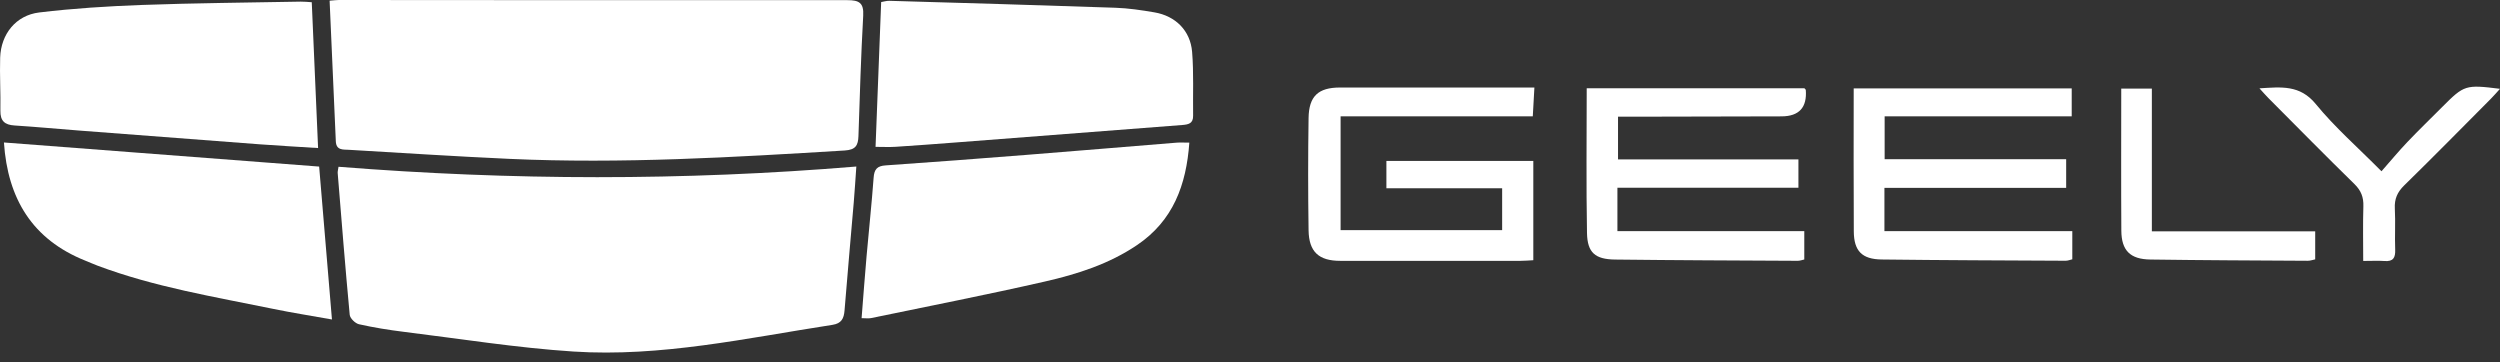
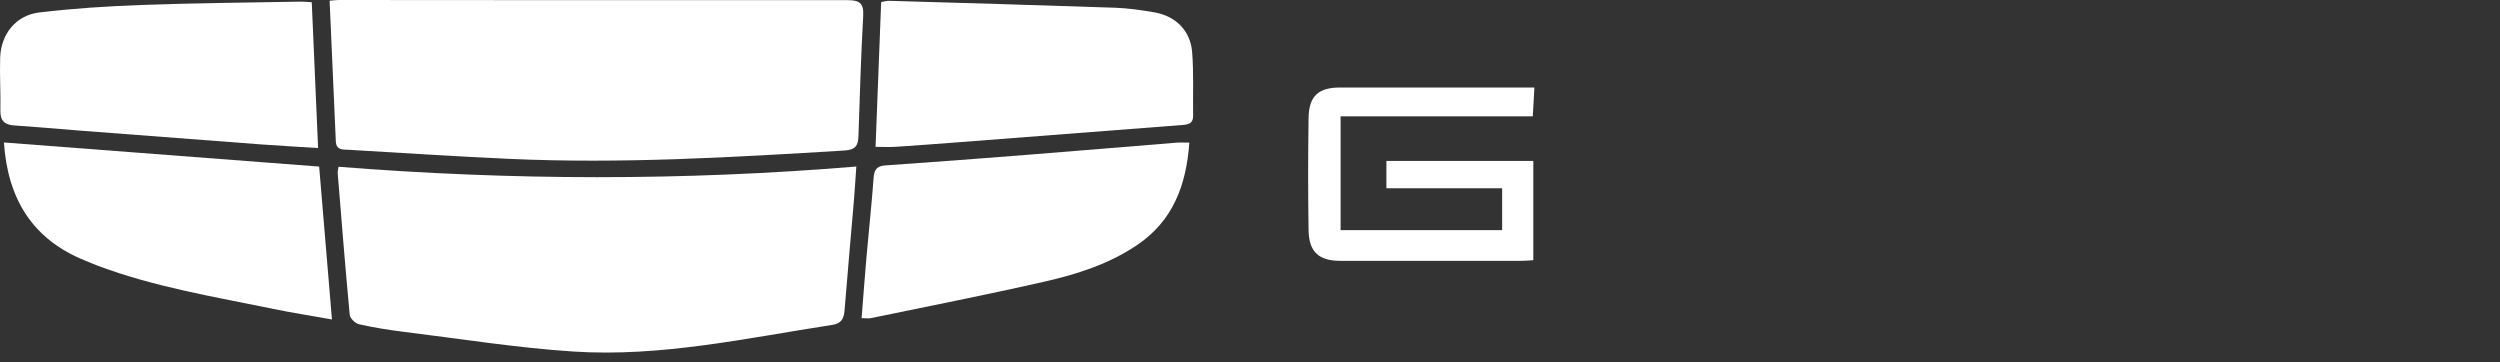
<svg xmlns="http://www.w3.org/2000/svg" width="200" height="29" viewBox="0 0 200 29" fill="none">
  <rect x="0" y="0" width="200" height="29" fill="#333333" stroke="none" />
  <path d="M27.082 13.342C40.904 14.436 54.64 14.474 68.507 13.322C68.434 14.346 68.379 15.26 68.302 16.174C68.058 19.059 67.794 21.94 67.564 24.825C67.512 25.486 67.32 25.877 66.59 25.989C59.718 27.049 52.876 28.576 45.874 28.123C41.34 27.828 36.833 27.104 32.319 26.548C31.11 26.4 29.904 26.205 28.717 25.939C28.418 25.872 28.005 25.466 27.977 25.183C27.621 21.406 27.324 17.622 27.015 13.84C27.005 13.72 27.045 13.595 27.08 13.347L27.082 13.342Z" fill="white" />
  <path d="M26.372 0.055C26.733 0.028 26.922 0 27.112 0C40.674 0.008 54.239 0.023 67.801 0.013C68.711 0.013 69.115 0.215 69.057 1.247C68.878 4.458 68.783 7.674 68.676 10.887C68.651 11.636 68.449 11.984 67.582 12.039C58.651 12.583 49.722 13.116 40.769 12.71C36.479 12.515 32.192 12.237 27.905 11.984C27.448 11.957 26.895 12.042 26.865 11.3C26.708 7.581 26.539 3.862 26.369 0.055H26.372Z" fill="white" />
  <path d="M70.044 11.749C70.194 7.854 70.343 4.042 70.493 0.165C70.712 0.13 70.922 0.06 71.131 0.065C77.158 0.24 83.183 0.411 89.207 0.619C90.262 0.654 91.316 0.811 92.356 0.989C94.04 1.277 95.23 2.447 95.369 4.152C95.506 5.846 95.424 7.556 95.449 9.259C95.459 9.885 95.07 9.963 94.571 10.001C88.529 10.459 82.49 10.932 76.448 11.398C74.85 11.521 73.252 11.641 71.652 11.744C71.151 11.776 70.647 11.749 70.042 11.749H70.044Z" fill="white" />
  <path d="M24.941 0.178C25.108 4.055 25.275 7.864 25.447 11.844C23.829 11.741 22.314 11.659 20.798 11.546C15.975 11.185 11.154 10.815 6.331 10.444C4.606 10.311 2.884 10.148 1.159 10.038C0.376 9.988 0.018 9.678 0.032 8.854C0.06 7.441 -0.032 6.023 0.013 4.611C0.075 2.732 1.269 1.222 3.138 0.997C5.868 0.669 8.622 0.496 11.371 0.396C15.596 0.243 19.829 0.21 24.056 0.13C24.333 0.125 24.612 0.158 24.943 0.178H24.941Z" fill="white" />
  <path d="M26.556 25.558C24.892 25.26 23.384 25.025 21.888 24.717C17.149 23.743 12.364 22.964 7.805 21.253C7.476 21.13 7.154 20.983 6.825 20.852C2.598 19.162 0.614 15.906 0.315 11.398C8.707 12.039 17.092 12.68 25.532 13.326C25.874 17.406 26.208 21.393 26.556 25.556V25.558Z" fill="white" />
  <path d="M95.147 11.411C94.905 14.792 93.856 17.654 90.965 19.605C88.716 21.126 86.176 21.934 83.589 22.523C78.97 23.578 74.319 24.487 69.68 25.448C69.473 25.491 69.252 25.453 68.928 25.453C69.062 23.76 69.184 22.107 69.329 20.454C69.511 18.376 69.738 16.299 69.89 14.216C69.939 13.544 70.166 13.276 70.852 13.231C74.588 12.976 78.325 12.688 82.058 12.395C86.079 12.077 90.1 11.739 94.123 11.413C94.407 11.39 94.694 11.411 95.147 11.411Z" fill="white" />
  <path d="M122.752 7.005C122.705 7.831 122.667 8.52 122.623 9.306H107.248V18.408H120.172V15.062H110.912V12.875H122.665V20.817C122.331 20.835 121.989 20.867 121.648 20.867C116.837 20.87 112.027 20.872 107.213 20.867C105.508 20.867 104.711 20.148 104.686 18.42C104.641 15.43 104.641 12.434 104.686 9.444C104.711 7.686 105.466 7.005 107.193 7.002C112.004 7.002 116.815 7.002 121.628 7.002H122.757L122.752 7.005Z" fill="white" />
-   <path d="M150.771 12.735H165.293V15.029H150.754V18.492H165.784V20.744C165.61 20.784 165.428 20.862 165.251 20.859C160.345 20.834 155.44 20.819 150.537 20.759C148.959 20.742 148.313 20.078 148.304 18.513C148.279 14.723 148.296 10.934 148.296 7.074H165.737V9.308H150.771V12.732V12.735Z" fill="white" />
-   <path d="M126.942 7.062H144.353C144.423 7.142 144.46 7.165 144.463 7.19C144.574 8.596 143.93 9.302 142.531 9.309C138.555 9.321 134.58 9.326 130.604 9.336C130.255 9.336 129.906 9.336 129.442 9.336V12.75H143.874V15.019H129.393V18.49H144.343V20.759C144.184 20.792 144.004 20.864 143.825 20.864C138.952 20.839 134.079 20.822 129.208 20.764C127.615 20.744 126.99 20.216 126.96 18.648C126.89 14.826 126.937 11.004 126.937 7.062H126.942Z" fill="white" />
-   <path d="M172.148 18.505H185.216V20.749C185.029 20.787 184.82 20.864 184.613 20.862C180.416 20.837 176.218 20.822 172.021 20.762C170.413 20.739 169.717 20.038 169.707 18.455C169.682 14.696 169.7 10.934 169.7 7.09H172.148V18.505Z" fill="white" />
-   <path d="M189.057 20.872C189.057 19.367 189.025 17.932 189.07 16.499C189.092 15.77 188.883 15.242 188.354 14.723C186.039 12.459 183.766 10.15 181.48 7.854C181.263 7.636 181.061 7.4 180.755 7.067C182.509 6.96 183.995 6.774 185.266 8.327C186.779 10.178 188.606 11.773 190.518 13.702C191.248 12.875 191.896 12.091 192.597 11.355C193.504 10.403 194.449 9.489 195.379 8.557C197.136 6.794 197.236 6.762 200 7.105C199.721 7.41 199.509 7.661 199.277 7.894C196.969 10.213 194.673 12.547 192.335 14.834C191.782 15.375 191.545 15.923 191.587 16.692C191.645 17.782 191.572 18.878 191.615 19.968C191.64 20.614 191.46 20.935 190.765 20.882C190.264 20.845 189.758 20.875 189.06 20.875L189.057 20.872Z" fill="white" />
</svg>